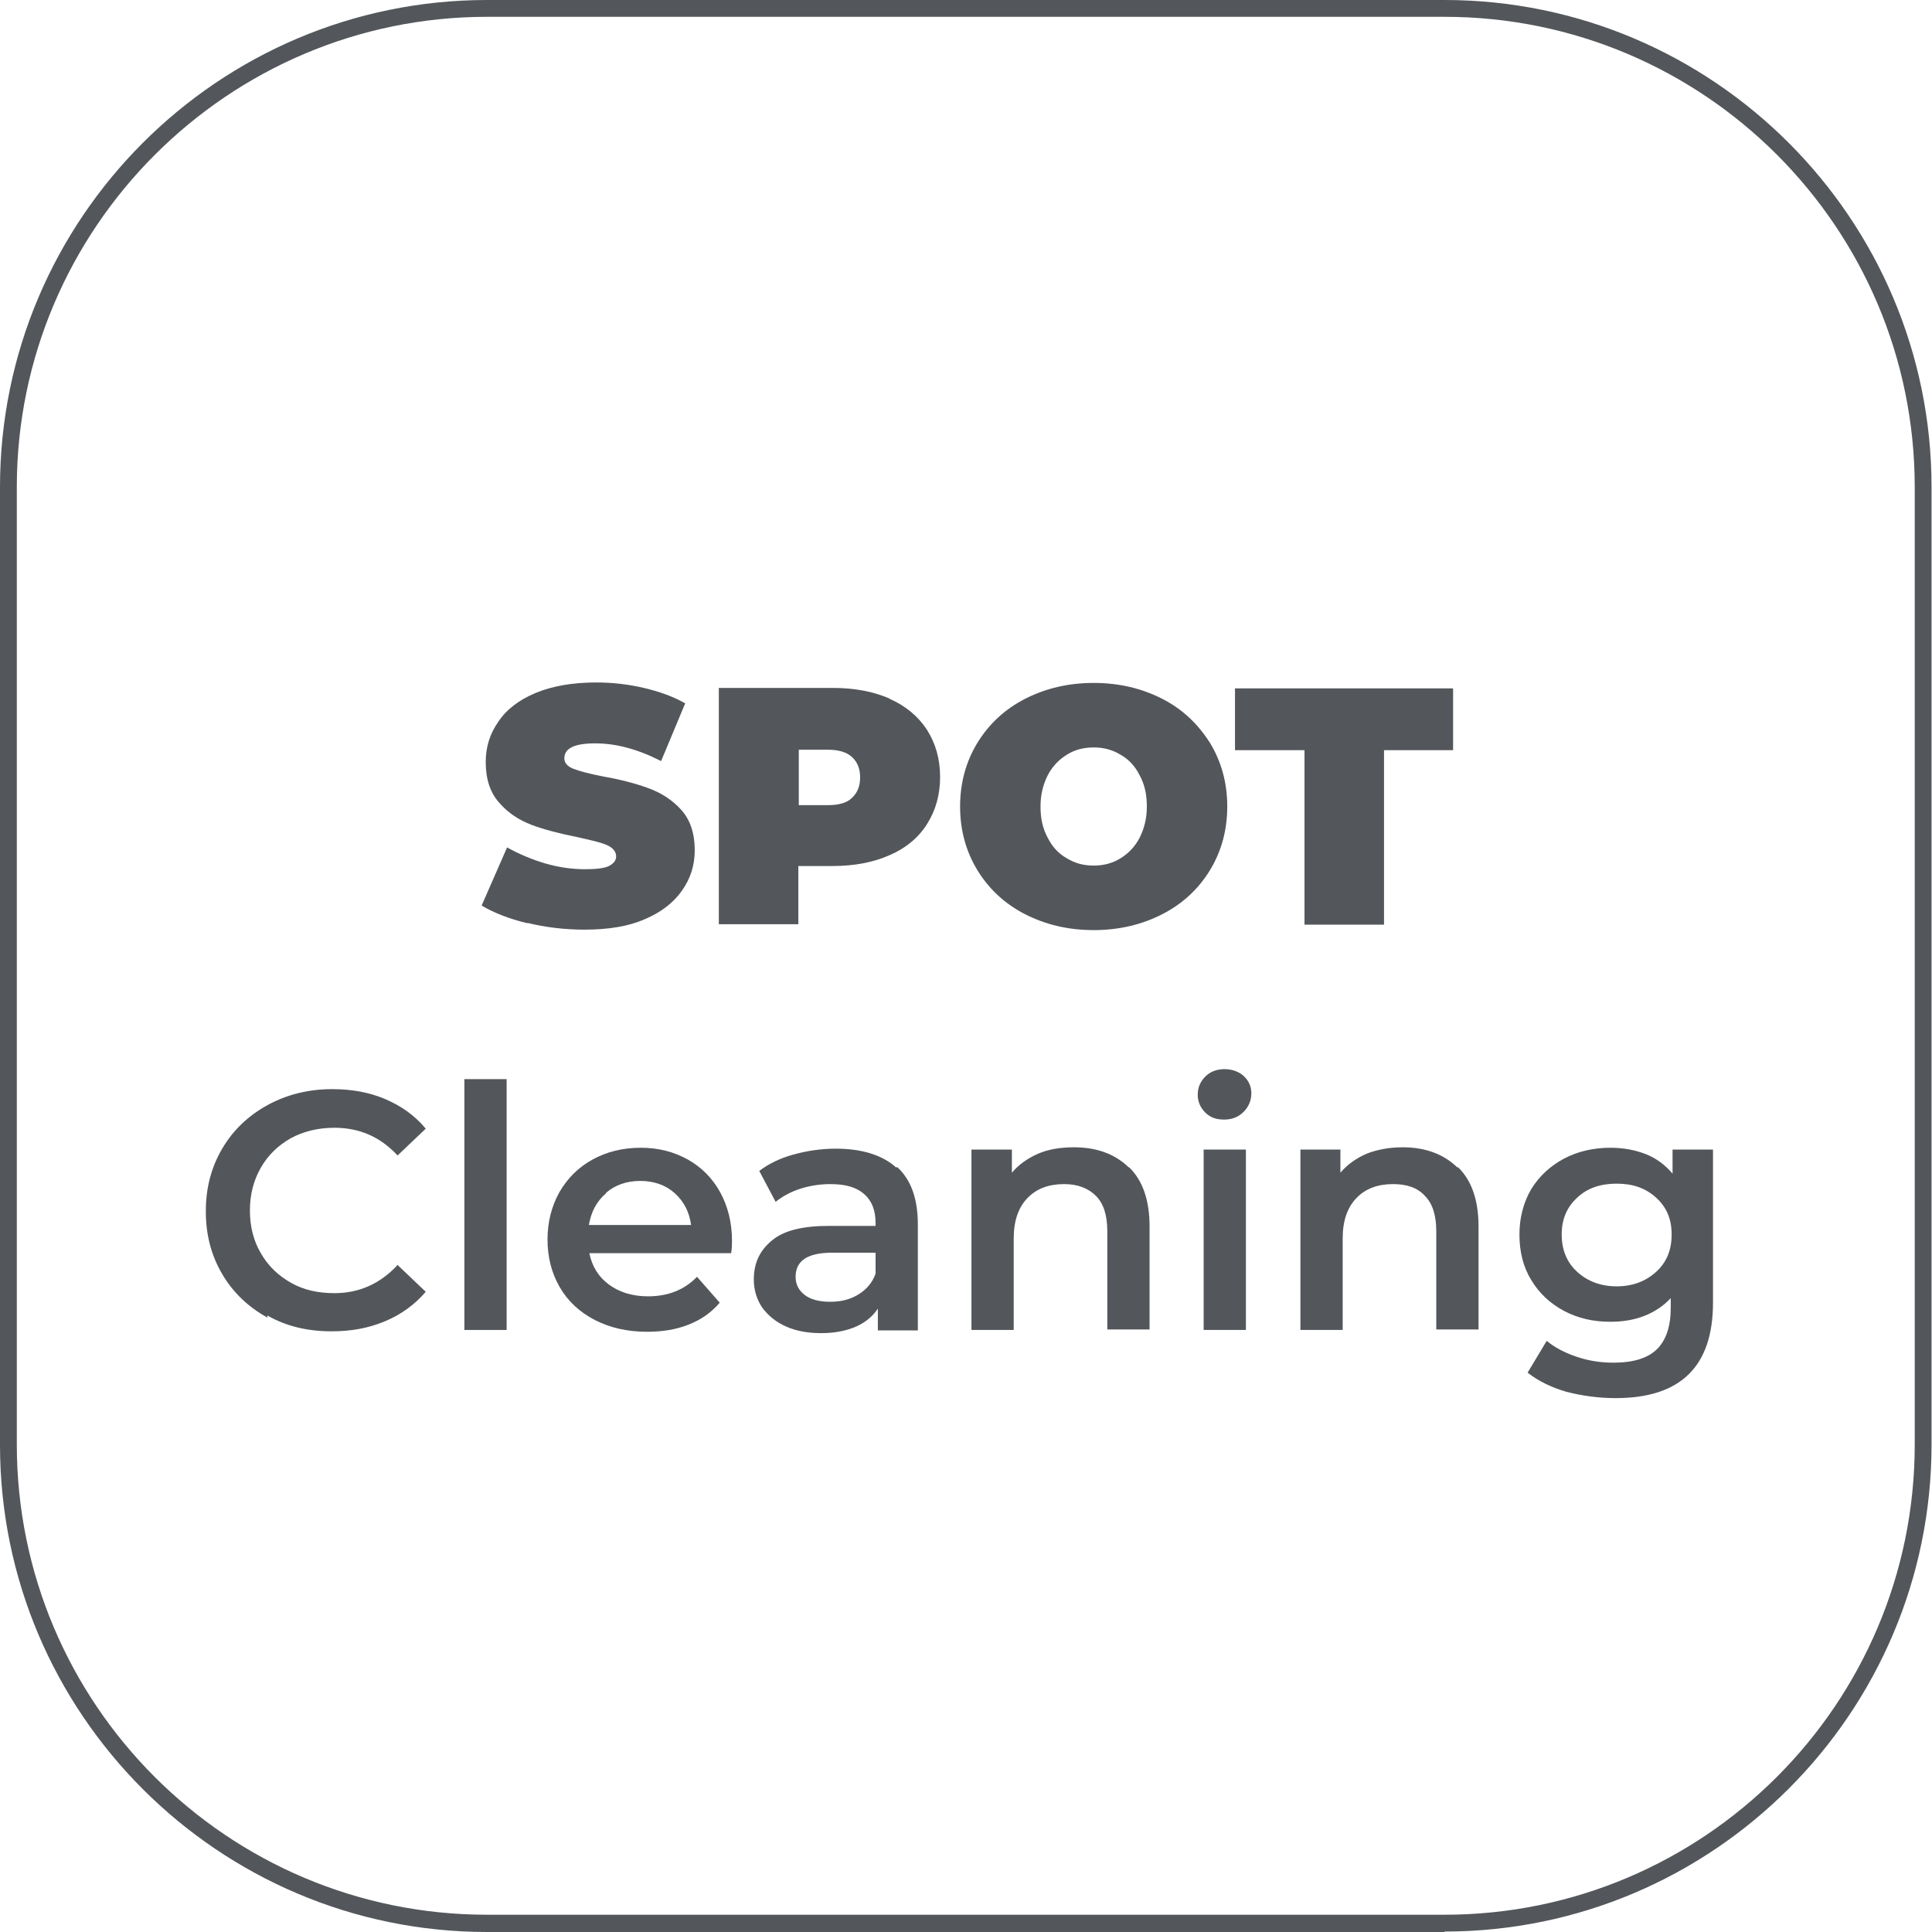
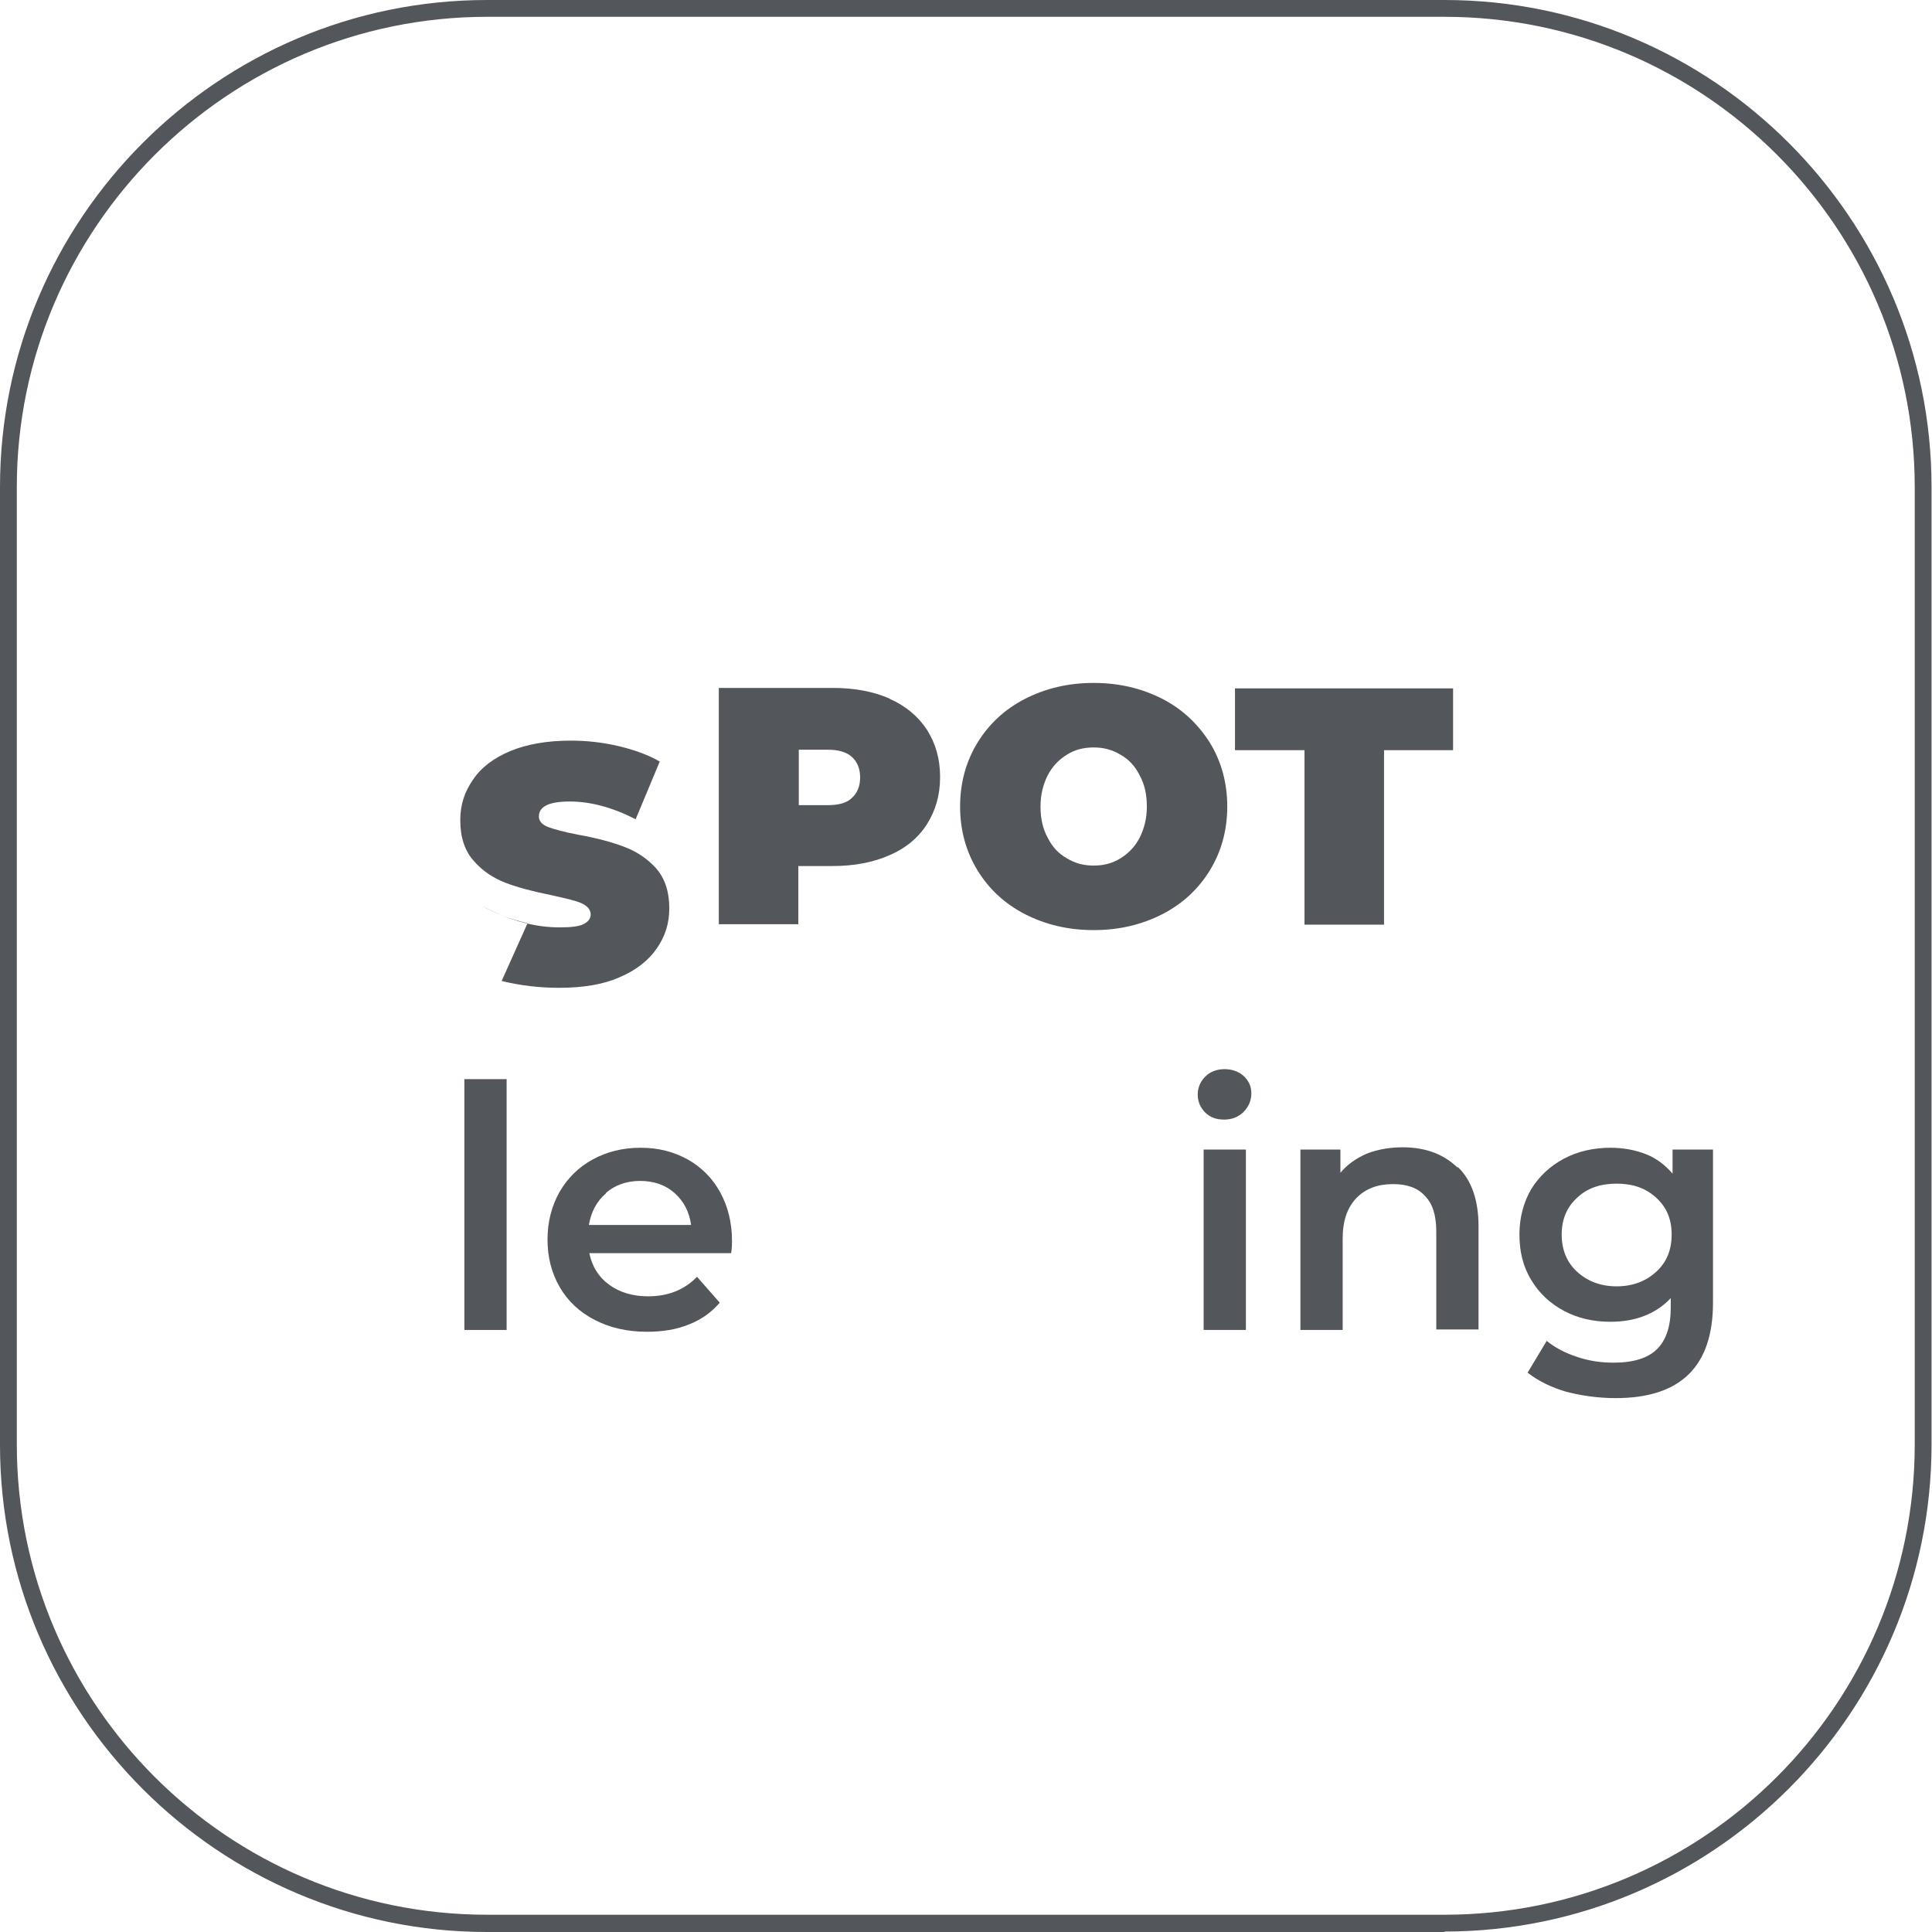
<svg xmlns="http://www.w3.org/2000/svg" id="Capa_2" viewBox="0 0 42.52 42.52">
  <defs>
    <style>
      .cls-1 {
        fill: #53565a;
      }
    </style>
  </defs>
  <g id="AFC-800">
    <g>
      <path class="cls-1" d="M31.8,42.52H10.72c-5.91,0-10.72-4.81-10.72-10.72V10.72C0,4.81,4.81,0,10.72,0h21.07c5.91,0,10.72,4.81,10.72,10.72v21.07c0,5.91-4.81,10.72-10.72,10.72ZM10.72.37C5.02.37.37,5.02.37,10.72v21.07c0,5.71,4.64,10.35,10.35,10.35h21.07c5.71,0,10.35-4.64,10.35-10.35V10.72c0-5.71-4.64-10.35-10.35-10.35H10.72Z" />
      <g>
-         <path class="cls-1" d="M11.61,20.32c-.41-.1-.74-.23-1.01-.39l.56-1.28c.25.14.53.26.83.35.31.09.6.13.89.13.24,0,.42-.02.52-.07.1-.05.16-.12.16-.21,0-.11-.07-.19-.2-.25s-.36-.11-.67-.18c-.4-.08-.74-.17-1-.27s-.5-.25-.7-.48c-.2-.22-.3-.52-.3-.9,0-.33.09-.62.28-.89.18-.27.46-.48.82-.63.36-.15.81-.23,1.33-.23.36,0,.71.04,1.05.12s.65.19.91.34l-.53,1.27c-.51-.26-.99-.39-1.45-.39s-.68.11-.68.33c0,.1.07.18.2.23.13.05.35.11.66.17.4.07.73.16,1,.26s.51.25.71.47c.2.22.3.52.3.89,0,.33-.09.62-.28.89-.18.26-.46.48-.82.63-.36.16-.81.23-1.33.23-.43,0-.85-.05-1.26-.15Z" />
+         <path class="cls-1" d="M11.61,20.32c-.41-.1-.74-.23-1.01-.39c.25.14.53.26.83.35.31.09.6.13.89.13.24,0,.42-.02.52-.07.1-.05.16-.12.16-.21,0-.11-.07-.19-.2-.25s-.36-.11-.67-.18c-.4-.08-.74-.17-1-.27s-.5-.25-.7-.48c-.2-.22-.3-.52-.3-.9,0-.33.09-.62.28-.89.18-.27.46-.48.82-.63.36-.15.81-.23,1.33-.23.36,0,.71.04,1.05.12s.65.19.91.34l-.53,1.27c-.51-.26-.99-.39-1.45-.39s-.68.11-.68.33c0,.1.07.18.2.23.13.05.35.11.66.17.4.07.73.16,1,.26s.51.25.71.47c.2.22.3.52.3.89,0,.33-.09.62-.28.89-.18.26-.46.48-.82.63-.36.16-.81.23-1.33.23-.43,0-.85-.05-1.26-.15Z" />
        <path class="cls-1" d="M19.58,15.38c.36.16.63.39.82.68.19.3.29.64.29,1.04s-.1.74-.29,1.04-.47.53-.82.68c-.36.16-.78.24-1.26.24h-.75v1.28h-1.75v-5.2h2.51c.48,0,.9.08,1.26.24ZM18.75,17.56c.12-.11.18-.26.18-.45s-.06-.34-.18-.45c-.12-.11-.3-.16-.53-.16h-.64v1.22h.64c.24,0,.42-.05.53-.16Z" />
        <path class="cls-1" d="M22.56,20.12c-.45-.23-.8-.56-1.05-.97s-.38-.88-.38-1.4.13-.99.38-1.4.6-.74,1.05-.97c.45-.23.95-.35,1.51-.35s1.06.12,1.51.35c.45.23.79.56,1.05.97.25.41.38.88.38,1.4s-.13.99-.38,1.4c-.25.41-.6.74-1.05.97-.45.23-.95.35-1.51.35s-1.06-.12-1.51-.35ZM24.66,18.89c.18-.11.32-.26.42-.45.1-.2.16-.42.16-.69s-.05-.49-.16-.69c-.1-.2-.24-.35-.42-.45-.18-.11-.37-.16-.59-.16s-.42.05-.59.16c-.18.11-.32.26-.42.45-.1.2-.16.42-.16.69s.05.49.16.69c.1.2.24.35.42.45.18.11.37.16.59.16s.41-.05.59-.16Z" />
        <path class="cls-1" d="M28.7,16.51h-1.52v-1.36h4.8v1.36h-1.52v3.84h-1.75v-3.84Z" />
-         <path class="cls-1" d="M5.89,29c-.42-.23-.76-.55-1-.96-.24-.41-.36-.86-.36-1.38s.12-.97.36-1.38c.24-.41.58-.73,1-.96.42-.23.9-.35,1.42-.35.43,0,.82.07,1.17.22.35.15.65.36.89.65l-.62.59c-.38-.41-.84-.61-1.39-.61-.36,0-.68.08-.96.23-.28.16-.5.37-.66.65-.16.28-.24.59-.24.94s.08.67.24.94c.16.28.38.49.66.65.28.16.6.23.96.23.55,0,1.01-.21,1.39-.62l.62.59c-.24.28-.54.5-.9.65s-.74.22-1.17.22c-.53,0-1-.11-1.42-.35Z" />
        <path class="cls-1" d="M10.22,23.75h.93v5.52h-.93v-5.52Z" />
        <path class="cls-1" d="M16.09,27.58h-3.12c.06.29.2.52.43.69.23.17.52.26.86.26.44,0,.8-.14,1.08-.43l.5.57c-.18.21-.4.37-.68.48-.27.11-.58.16-.92.16-.44,0-.82-.09-1.15-.26-.33-.17-.59-.41-.77-.72-.18-.31-.27-.66-.27-1.05s.09-.73.26-1.04c.18-.31.42-.55.73-.72.31-.17.66-.26,1.06-.26s.73.09,1.04.26c.3.17.54.41.71.72.17.31.26.67.26,1.07,0,.06,0,.16-.02.28ZM13.34,26.26c-.21.18-.33.41-.38.7h2.25c-.04-.29-.16-.52-.36-.7-.2-.18-.46-.27-.76-.27s-.55.09-.75.26Z" />
-         <path class="cls-1" d="M19.74,25.68c.31.28.46.7.46,1.27v2.33h-.88v-.48c-.11.17-.28.31-.49.4-.21.09-.46.14-.76.14s-.56-.05-.78-.15c-.22-.1-.39-.24-.52-.42-.12-.18-.18-.39-.18-.61,0-.36.13-.64.4-.86.26-.22.68-.32,1.25-.32h1.03v-.06c0-.28-.08-.49-.25-.64-.17-.15-.41-.22-.74-.22-.22,0-.44.03-.66.1-.22.07-.4.17-.55.29l-.36-.68c.21-.16.46-.28.75-.36.29-.08.6-.13.93-.13.58,0,1.03.14,1.34.42ZM18.89,28.49c.18-.11.31-.26.38-.46v-.46h-.96c-.54,0-.8.18-.8.53,0,.17.07.3.2.4.13.1.32.15.56.15s.44-.05.62-.16Z" />
-         <path class="cls-1" d="M24.85,25.69c.3.29.45.73.45,1.3v2.27h-.93v-2.16c0-.35-.08-.61-.25-.78s-.4-.26-.7-.26c-.34,0-.61.1-.81.31-.2.21-.3.5-.3.89v2.01h-.93v-3.97h.89v.51c.15-.18.35-.32.58-.42s.5-.14.79-.14c.5,0,.9.15,1.2.44Z" />
        <path class="cls-1" d="M26.53,24.49c-.11-.11-.17-.24-.17-.4s.06-.29.17-.4.26-.16.42-.16.31.05.42.15c.11.1.17.23.17.38,0,.16-.06.3-.17.41-.11.11-.25.17-.43.17s-.31-.05-.42-.16ZM26.49,25.3h.93v3.97h-.93v-3.97Z" />
        <path class="cls-1" d="M32.09,25.69c.3.29.45.73.45,1.3v2.27h-.93v-2.16c0-.35-.08-.61-.25-.78-.16-.18-.4-.26-.7-.26-.34,0-.61.1-.81.31-.2.21-.3.5-.3.89v2.01h-.93v-3.97h.88v.51c.15-.18.35-.32.58-.42.23-.09.5-.14.79-.14.5,0,.9.15,1.2.44Z" />
        <path class="cls-1" d="M37.7,25.3v3.37c0,1.4-.71,2.1-2.14,2.1-.38,0-.74-.05-1.09-.14-.34-.1-.62-.24-.85-.42l.42-.7c.17.14.39.26.66.35.26.09.53.13.81.13.44,0,.76-.1.96-.3s.3-.5.3-.91v-.21c-.16.17-.35.3-.58.39s-.48.13-.75.13c-.38,0-.72-.08-1.02-.24-.3-.16-.55-.39-.72-.68-.18-.29-.26-.63-.26-1s.09-.71.26-1c.18-.29.42-.51.72-.67.3-.16.65-.24,1.02-.24.29,0,.55.05.78.14s.43.24.59.43v-.53h.89ZM36.45,27.99c.23-.21.34-.48.34-.82s-.11-.6-.34-.81c-.23-.21-.51-.31-.87-.31s-.65.1-.87.31c-.23.21-.34.48-.34.81s.11.61.34.82c.23.21.52.32.87.32s.64-.11.87-.32Z" />
      </g>
    </g>
  </g>
</svg>